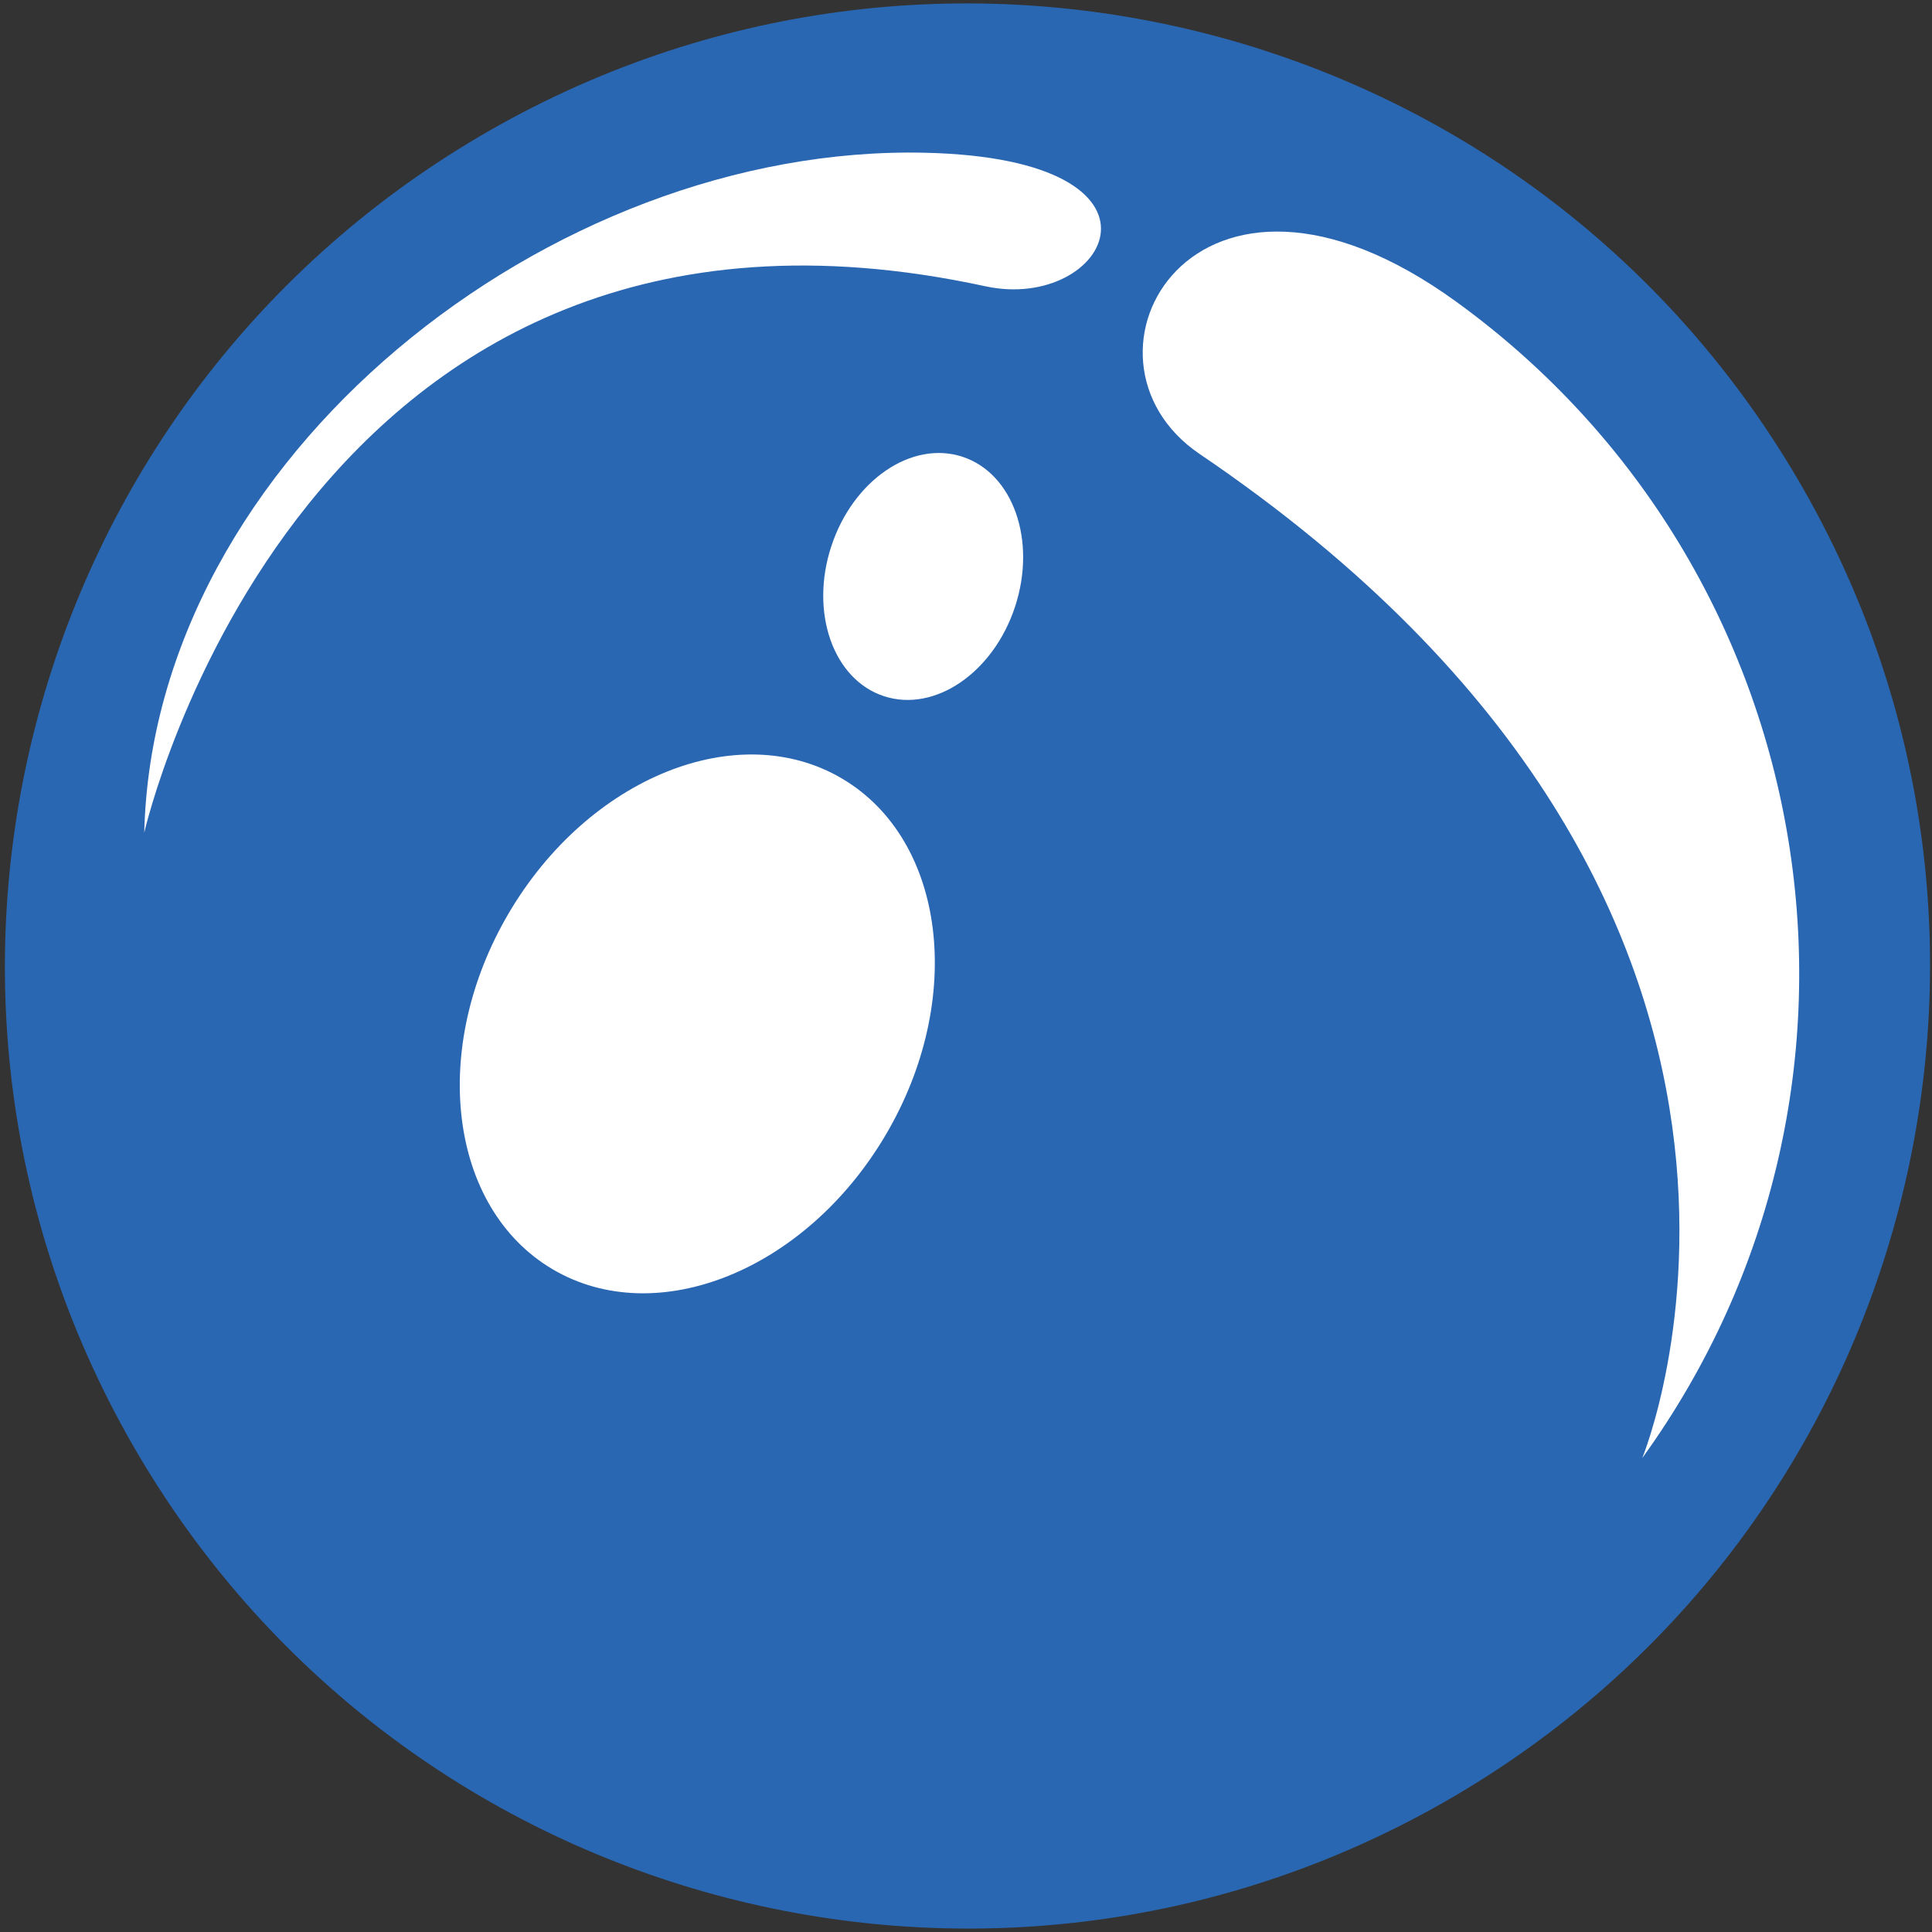
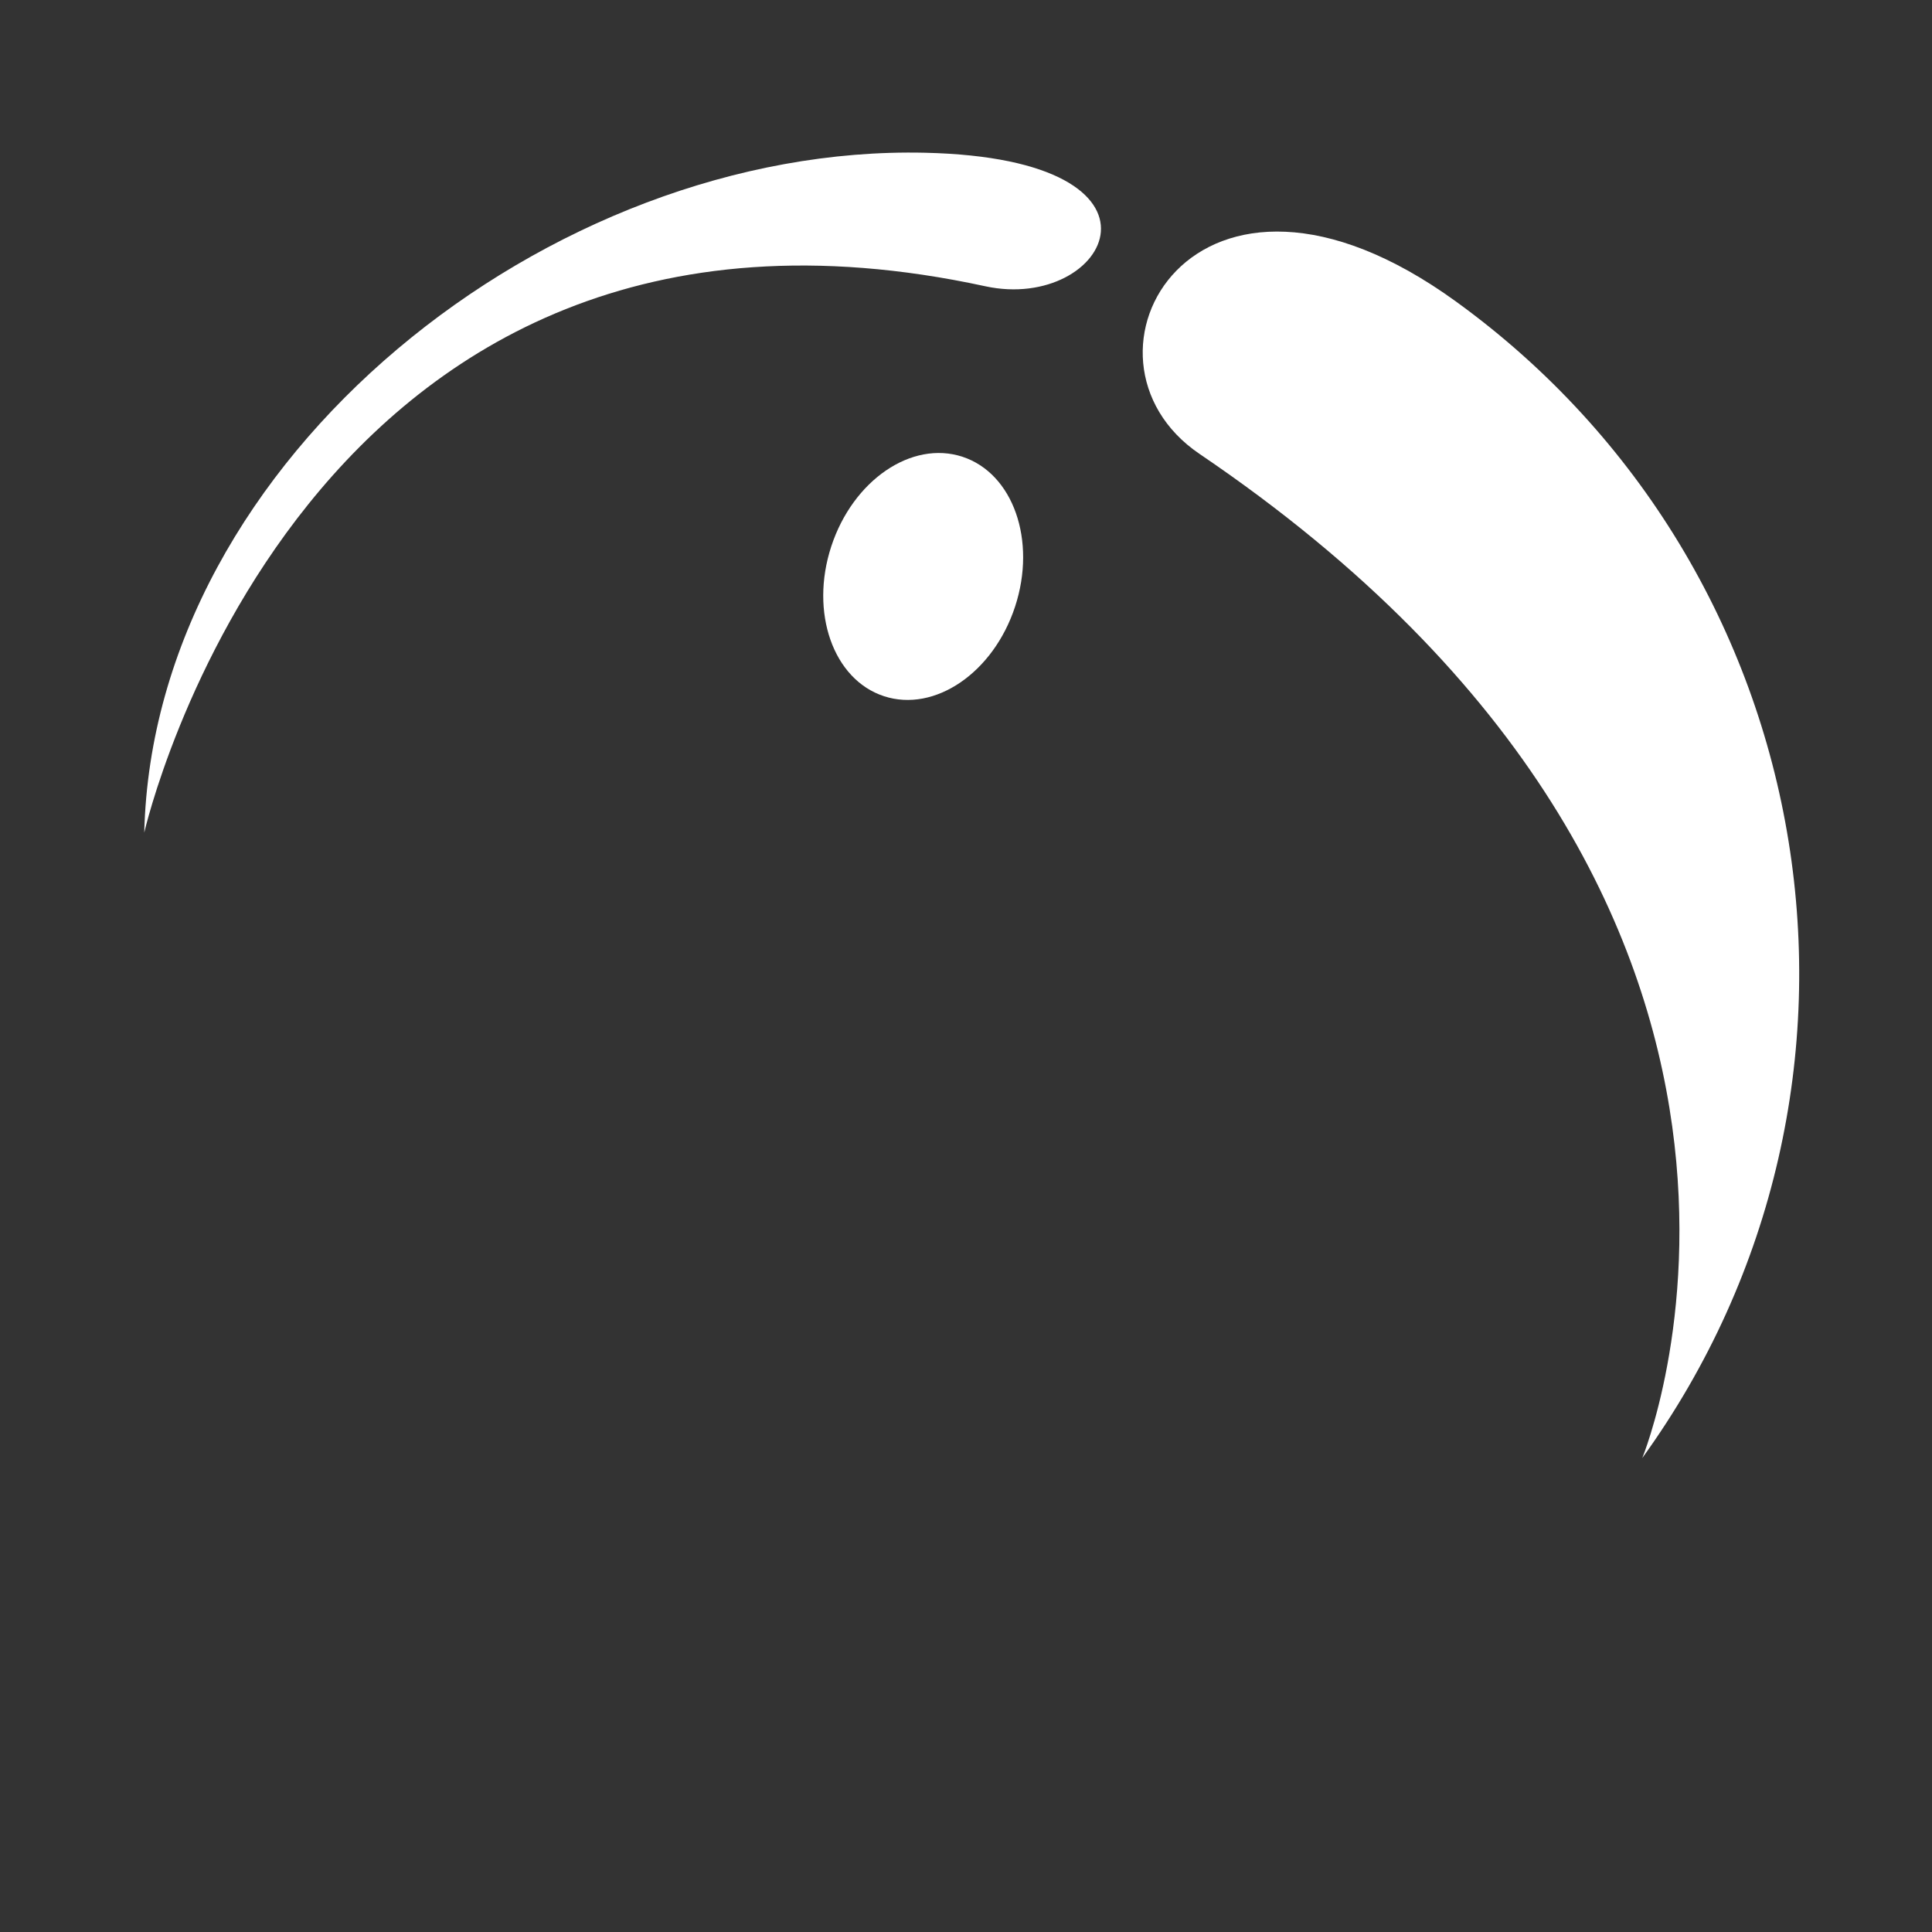
<svg xmlns="http://www.w3.org/2000/svg" width="200" height="200" xml:space="preserve">
  <rect width="100%" height="100%" fill="#333333" stroke="none" />
-   <path fill="#2A67B2" d="M150.687 185.863c47.418-27.908 63.238-88.976 35.33-136.398-27.908-47.418-88.976-63.237-136.398-35.33-47.422 27.912-63.237 88.978-35.33 136.398 27.908 47.422 88.976 63.238 136.398 35.33z" />
-   <path fill="#FFF" d="M91.687 117.486c-8.27 14.029-23.704 20.258-34.475 13.911-10.771-6.352-12.798-22.873-4.528-36.897 8.27-14.032 23.706-20.258 34.475-13.909 10.77 6.349 12.798 22.868 4.528 36.895z" />
  <ellipse transform="rotate(-161.85 95.57 59.673)" fill="#FFF" cx="95.571" cy="59.67" rx="10.012" ry="13.042" />
  <path fill="#FFF" d="M150.744 31.229c38.342 27.784 47 81.331 19.263 119.706 0 0 23.536-56.952-45.82-103.938-14.632-9.909-.617-35.462 26.557-15.768z" />
  <path fill="#FFF" d="M95.762 15.812c27.491.632 18.96 16.583 6.233 13.821-70.714-15.332-87.062 56.559-87.062 56.559.938-38.785 42.044-71.271 80.829-70.38z" />
</svg>